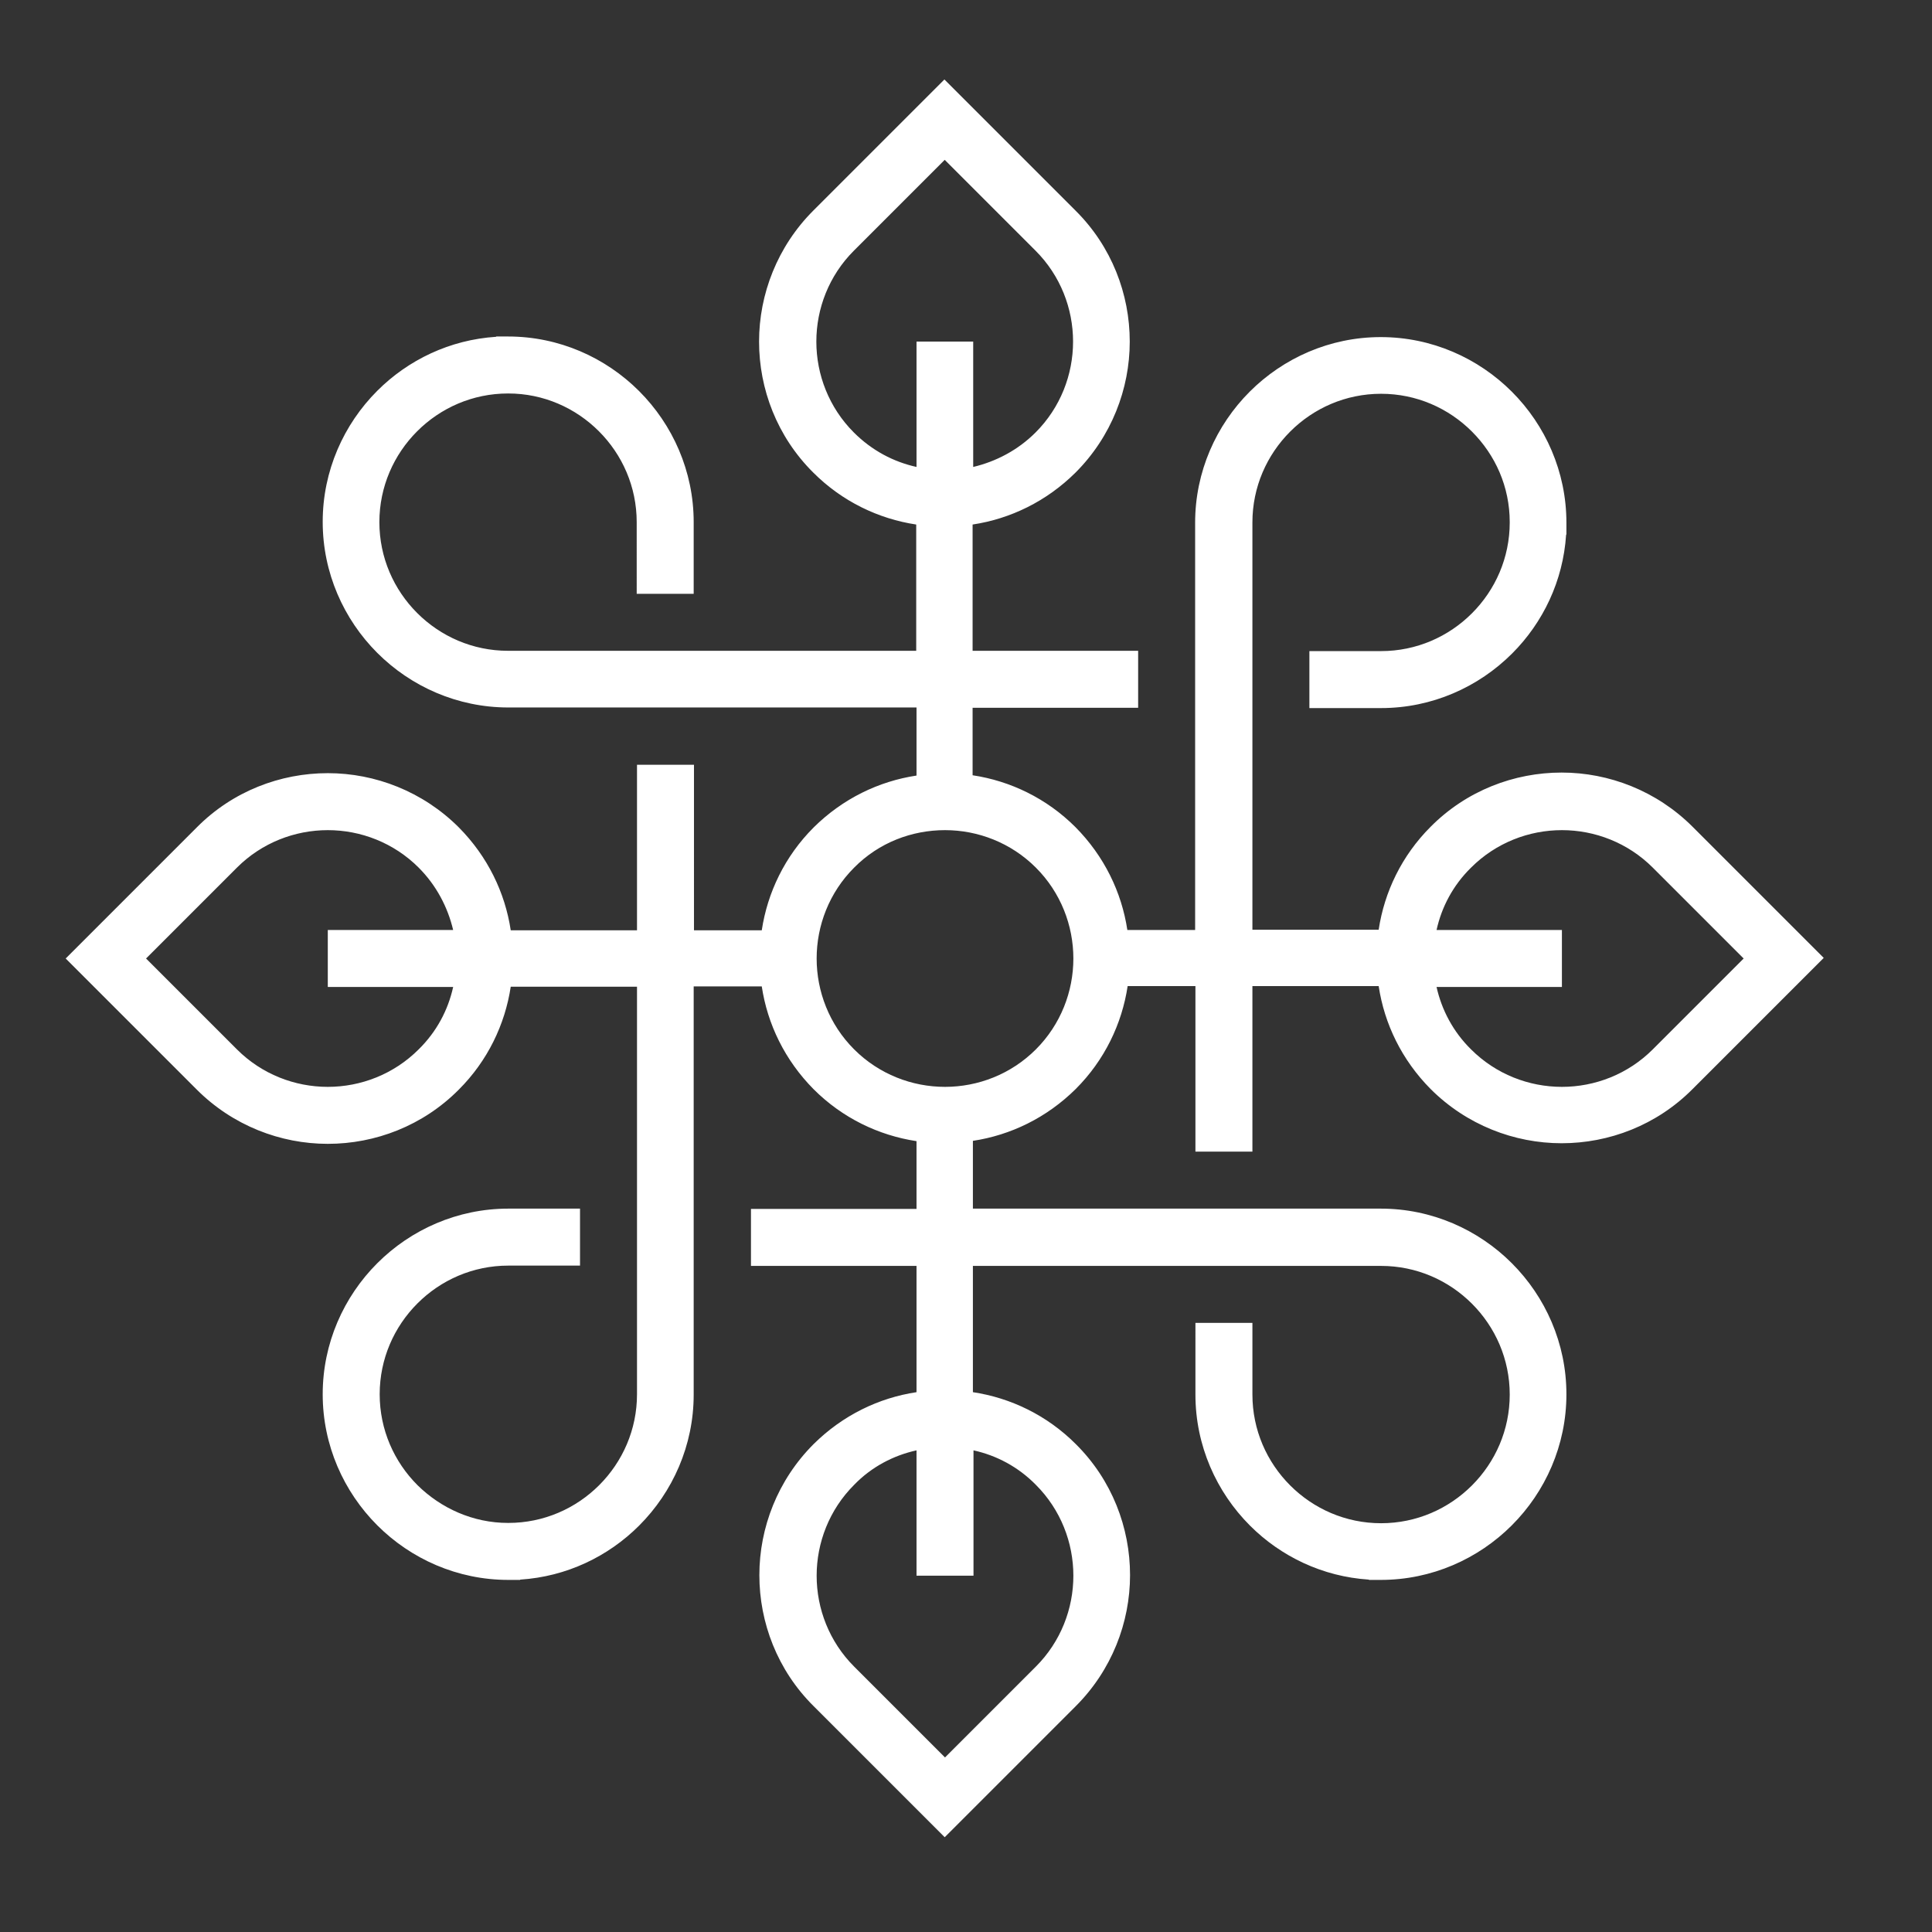
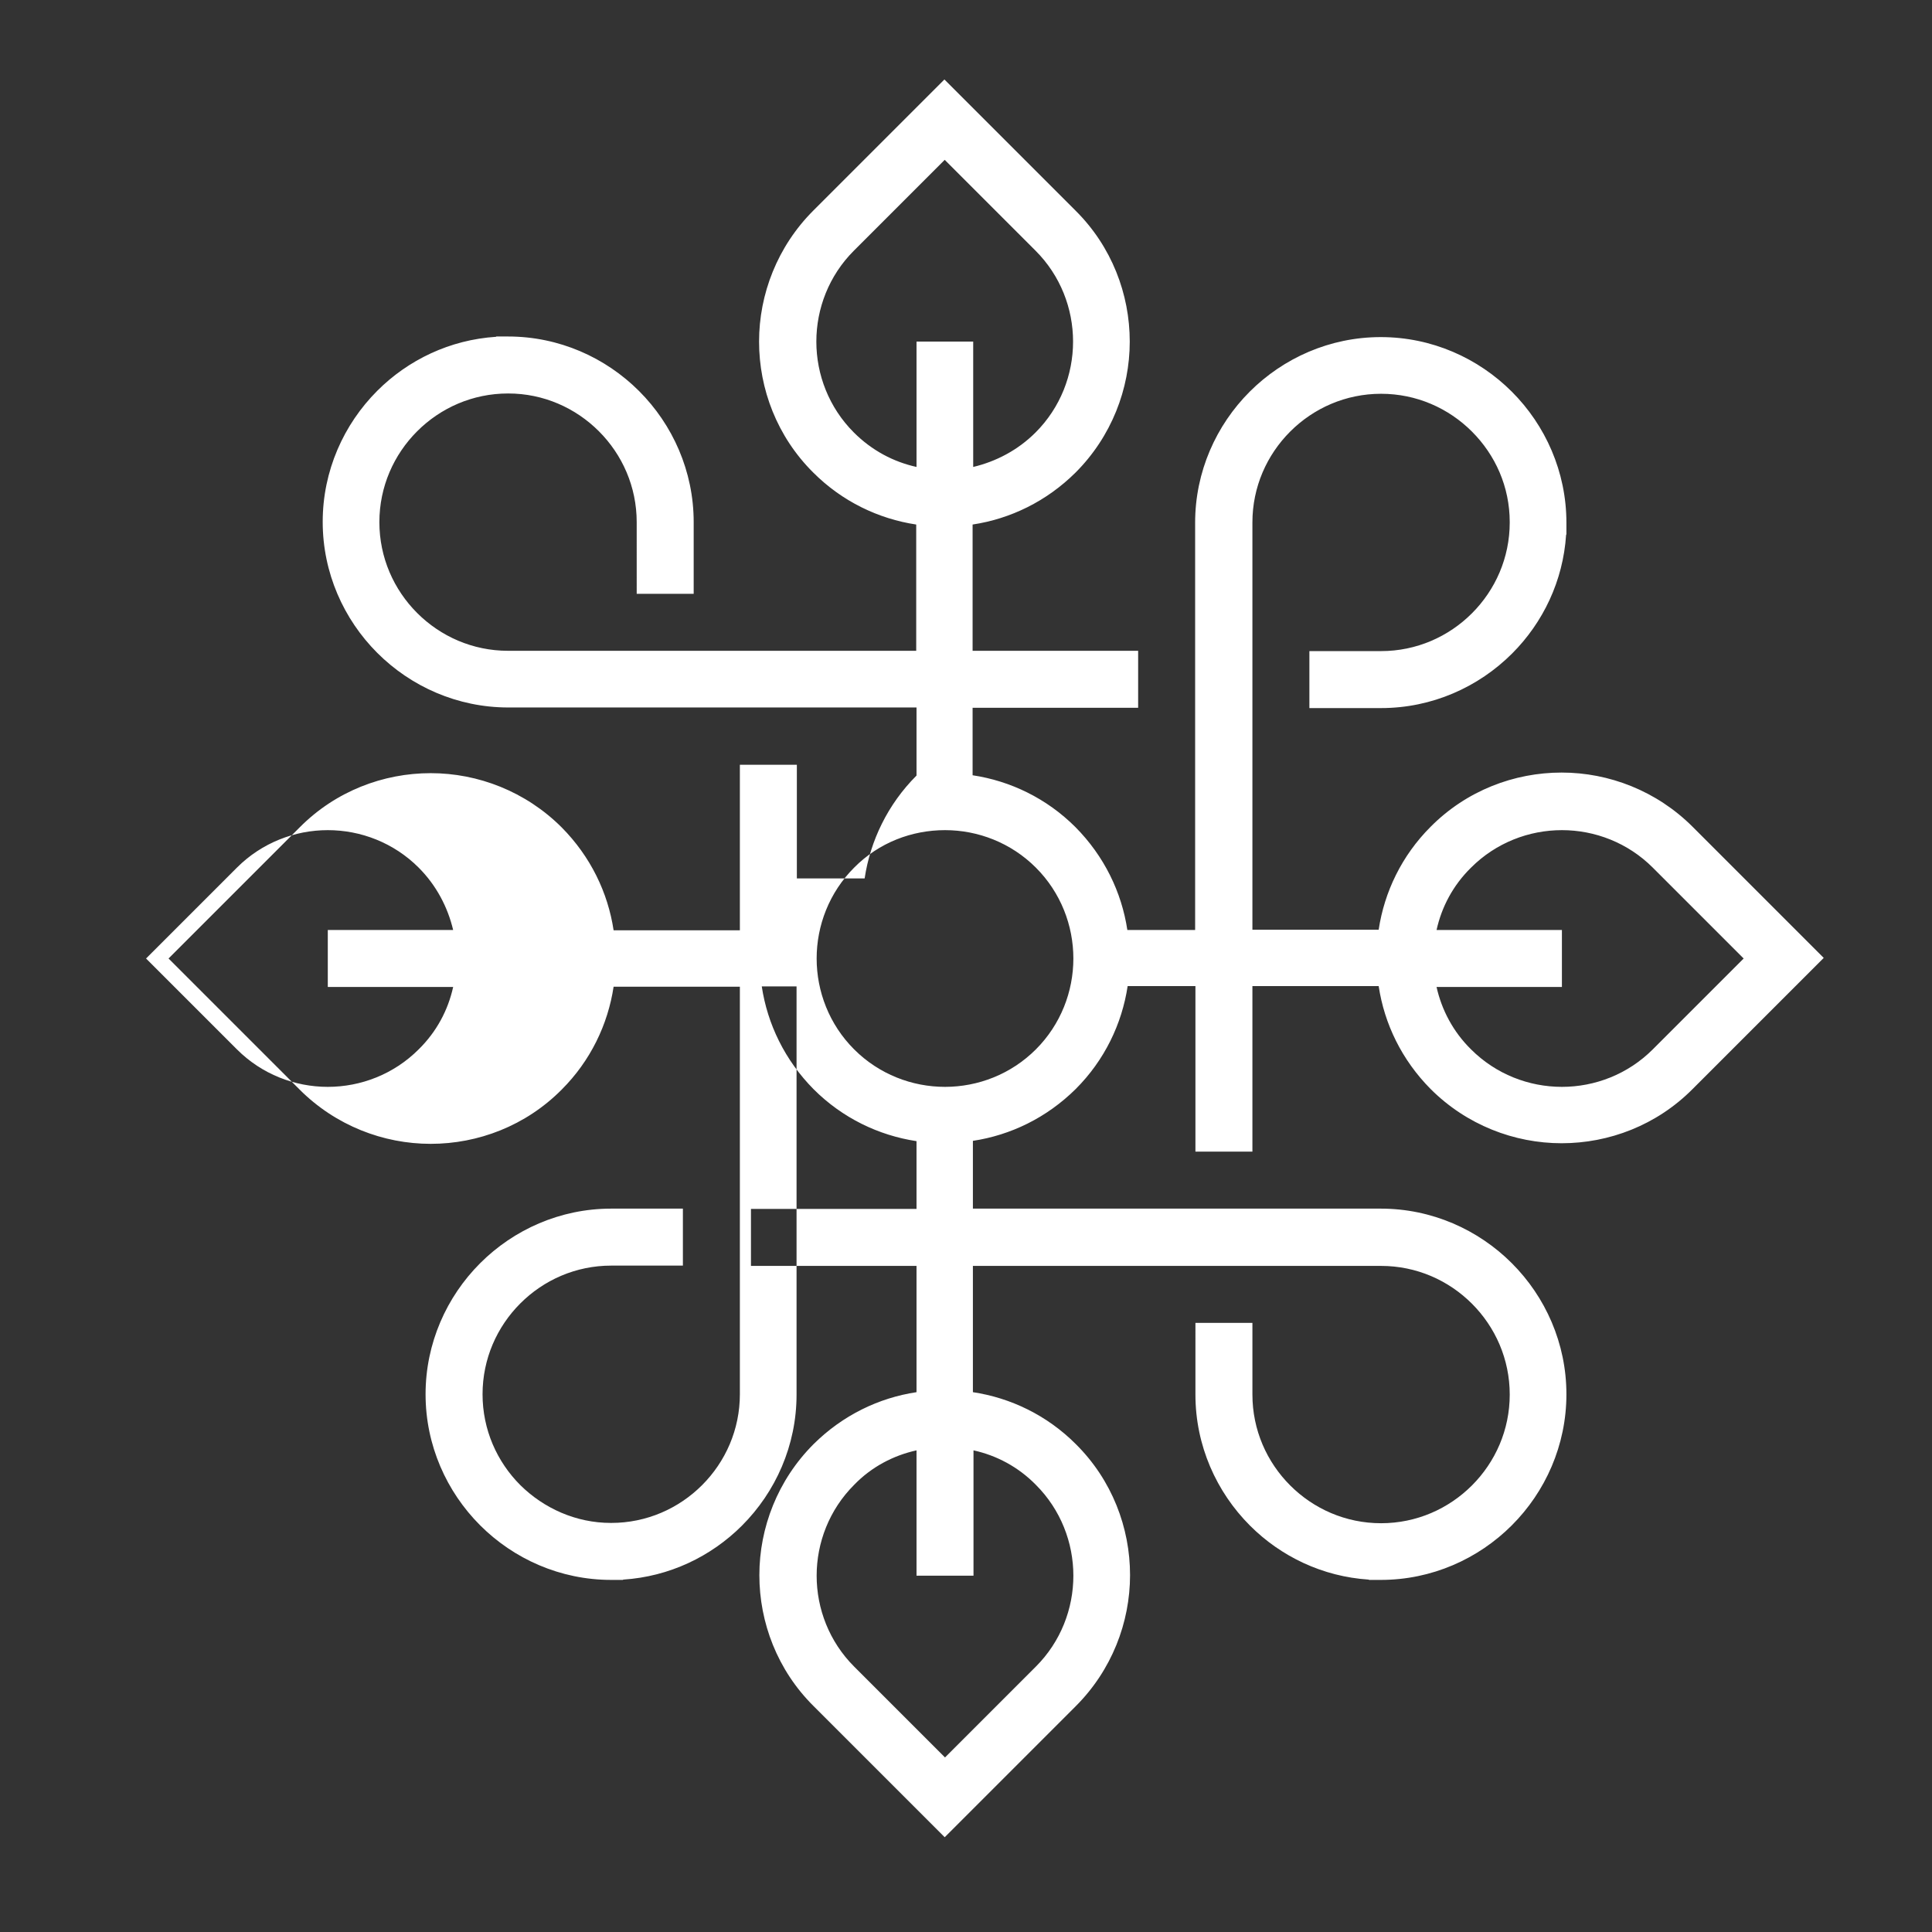
<svg xmlns="http://www.w3.org/2000/svg" version="1.1" id="Layer_1" x="0px" y="0px" viewBox="0 0 644.2 644.2" style="enable-background:new 0 0 644.2 644.2;" xml:space="preserve">
  <rect x="0" y="0" width="644.2" height="644.2" fill="#333333" stroke="none" />
  <style type="text/css">
	.st0{fill-rule:evenodd;clip-rule:evenodd;fill:#FFFFFF;}
</style>
-   <path class="st0" d="M109.3,329.1h41.8c-1.7,7.7-5.5,14.9-11.5,20.8c-8.3,8.3-19.3,12.5-30.3,12.5s-22-4.2-30.3-12.5l-30.3-30.3  L79,289.3c8.3-8.3,19.3-12.5,30.3-12.5s22,4.2,30.3,12.5c5.9,5.9,9.7,13.2,11.5,20.8h-41.8V329.1z M479,329.1h41.8v-19H479  c1.7-7.7,5.5-14.9,11.5-20.8c8.3-8.3,19.3-12.5,30.3-12.5s22,4.2,30.3,12.5l30.3,30.3l-30.3,30.3c-8.3,8.3-19.3,12.5-30.3,12.5  s-22-4.2-30.3-12.5C484.5,344,480.7,336.7,479,329.1z M305.6,113.9v41.8c-7.7-1.7-14.9-5.5-20.9-11.5c-8.3-8.3-12.5-19.3-12.5-30.3  s4.2-22,12.5-30.3L315,53.3l30.3,30.3c8.3,8.3,12.5,19.3,12.5,30.3s-4.2,22-12.5,30.3c-5.9,5.9-13.2,9.7-20.8,11.5v-41.8  C324.5,113.9,305.6,113.9,305.6,113.9z M305.6,483.6v41.8h19v-41.8c7.7,1.7,14.9,5.5,20.8,11.5c8.3,8.3,12.5,19.3,12.5,30.3  s-4.2,22-12.5,30.3L315.1,586l-30.3-30.3c-8.3-8.3-12.5-19.3-12.5-30.3s4.2-22,12.5-30.3C290.6,489.1,297.9,485.3,305.6,483.6z   M315.1,276.8c11,0,22,4.2,30.3,12.5s12.5,19.3,12.5,30.3s-4.2,22-12.5,30.3s-19.3,12.5-30.3,12.5s-22-4.2-30.3-12.5  s-12.5-19.3-12.5-30.3s4.2-22,12.5-30.3C293.1,280.9,304.1,276.8,315.1,276.8z M305.6,236v22.6c-12.6,1.9-24.6,7.7-34.3,17.3  c-9.6,9.6-15.4,21.7-17.3,34.3h-22.6V255h-19v55.2h-42.1c-1.9-12.6-7.7-24.6-17.3-34.3c-12-12-27.9-18.1-43.7-18.1  s-31.7,6-43.7,18.1l-43.7,43.7l43.7,43.7c12,12,27.9,18.1,43.7,18.1s31.7-6,43.7-18.1c9.6-9.6,15.4-21.7,17.3-34.3h42.1v51.3v22.8  v19v11.4v31.4c0,11.8-4.8,22.5-12.6,30.3s-18.5,12.6-30.3,12.6h-0.1c-11.7,0-22.4-4.9-30.2-12.6c-7.8-7.8-12.6-18.5-12.6-30.3  s4.8-22.5,12.6-30.3s18.5-12.6,30.3-12.6h23.9v-19h-23.9c-17,0-32.5,7-43.7,18.2s-18.2,26.7-18.2,43.7s7,32.5,18.2,43.7  s26.7,18.2,43.7,18.2h3.9l0.1-0.1c15.4-1,29.3-7.7,39.6-18c11.2-11.2,18.2-26.7,18.2-43.7v-33.3v-9.6v-19v-24.7v-49.5H254  c1.9,12.6,7.7,24.6,17.3,34.3c9.6,9.6,21.7,15.4,34.3,17.3v22.6h-55.2v19h55.2v42.1c-12.6,1.9-24.6,7.7-34.3,17.3  c-12,12-18.1,27.9-18.1,43.7s6,31.7,18.1,43.7l43.7,43.7l43.7-43.7c12-12,18.1-27.9,18.1-43.7s-6-31.7-18.1-43.7  c-9.6-9.6-21.7-15.4-34.3-17.3v-42.1h49.9h24.3h19h10h32.9c11.8,0,22.5,4.8,30.3,12.6c7.8,7.8,12.6,18.5,12.6,30.3  s-4.8,22.5-12.6,30.3c-7.8,7.8-18.5,12.6-30.3,12.6s-22.5-4.8-30.3-12.6c-7.8-7.8-12.6-18.5-12.6-30.3v-23.9h-19V465  c0,17,7,32.5,18.2,43.7c10.3,10.3,24.2,17,39.6,18l0.1,0.1h3.9c17,0,32.5-7,43.7-18.2s18.2-26.7,18.2-43.7s-7-32.5-18.2-43.7  S477.4,403,460.4,403h-31h-11.9h-19h-22.4h-51.7v-22.6c12.6-1.9,24.6-7.7,34.3-17.3c9.6-9.6,15.4-21.7,17.3-34.3h22.6V384h19v-55.2  h42.1c1.9,12.6,7.7,24.6,17.3,34.3c12,12,27.9,18.1,43.7,18.1c15.8,0,31.7-6,43.7-18.1l43.7-43.7l-43.7-43.7  c-12-12-27.9-18.1-43.7-18.1s-31.7,6-43.7,18.1c-9.6,9.6-15.4,21.7-17.3,34.3h-42.1v-54.9V236v-19v-15v-27.8  c0-11.8,4.8-22.5,12.6-30.3c7.8-7.8,18.5-12.6,30.3-12.6s22.5,4.8,30.3,12.6s12.6,18.4,12.6,30.2v0.1c0,11.8-4.8,22.5-12.6,30.3  c-7.8,7.8-18.5,12.6-30.3,12.6h-23.9v19h23.9c17,0,32.5-7,43.7-18.2c10.3-10.3,17-24.2,18-39.6l0.1-0.1v-3.9c0-17-7-32.5-18.2-43.7  s-26.7-18.2-43.7-18.2s-32.5,7-43.7,18.2s-18.2,26.7-18.2,43.7V204v13v19v21.1v53h-22.6c-1.9-12.6-7.7-24.6-17.3-34.3  c-9.6-9.6-21.7-15.4-34.3-17.3V236h55.2v-19h-55.2v-42.1c12.6-1.9,24.6-7.7,34.3-17.3c12-12,18.1-27.9,18.1-43.7s-6-31.7-18.1-43.7  l-43.7-43.7l-43.7,43.7c-12,12-18.1,27.9-18.1,43.7s6,31.7,18.1,43.7c9.6,9.6,21.7,15.4,34.3,17.3V217h-47.3h-26.9h-19h-7.4h-35.5  c-11.8,0-22.5-4.8-30.3-12.6s-12.6-18.5-12.6-30.3s4.8-22.5,12.6-30.3s18.5-12.6,30.3-12.6h0.1c11.7,0,22.4,4.8,30.2,12.6  s12.6,18.5,12.6,30.3V198h19v-23.9c0-17-7-32.5-18.2-43.7s-26.7-18.2-43.7-18.2h-3.9l-0.1,0.1c-15.4,1-29.3,7.7-39.6,18  c-11.2,11.2-18.2,26.7-18.2,43.7s7,32.5,18.2,43.7s26.7,18.2,43.7,18.2h33.6h9.3h19h25h49.2V236z" />
+   <path class="st0" d="M109.3,329.1h41.8c-1.7,7.7-5.5,14.9-11.5,20.8c-8.3,8.3-19.3,12.5-30.3,12.5s-22-4.2-30.3-12.5l-30.3-30.3  L79,289.3c8.3-8.3,19.3-12.5,30.3-12.5s22,4.2,30.3,12.5c5.9,5.9,9.7,13.2,11.5,20.8h-41.8V329.1z M479,329.1h41.8v-19H479  c1.7-7.7,5.5-14.9,11.5-20.8c8.3-8.3,19.3-12.5,30.3-12.5s22,4.2,30.3,12.5l30.3,30.3l-30.3,30.3c-8.3,8.3-19.3,12.5-30.3,12.5  s-22-4.2-30.3-12.5C484.5,344,480.7,336.7,479,329.1z M305.6,113.9v41.8c-7.7-1.7-14.9-5.5-20.9-11.5c-8.3-8.3-12.5-19.3-12.5-30.3  s4.2-22,12.5-30.3L315,53.3l30.3,30.3c8.3,8.3,12.5,19.3,12.5,30.3s-4.2,22-12.5,30.3c-5.9,5.9-13.2,9.7-20.8,11.5v-41.8  C324.5,113.9,305.6,113.9,305.6,113.9z M305.6,483.6v41.8h19v-41.8c7.7,1.7,14.9,5.5,20.8,11.5c8.3,8.3,12.5,19.3,12.5,30.3  s-4.2,22-12.5,30.3L315.1,586l-30.3-30.3c-8.3-8.3-12.5-19.3-12.5-30.3s4.2-22,12.5-30.3C290.6,489.1,297.9,485.3,305.6,483.6z   M315.1,276.8c11,0,22,4.2,30.3,12.5s12.5,19.3,12.5,30.3s-4.2,22-12.5,30.3s-19.3,12.5-30.3,12.5s-22-4.2-30.3-12.5  s-12.5-19.3-12.5-30.3s4.2-22,12.5-30.3C293.1,280.9,304.1,276.8,315.1,276.8z M305.6,236v22.6c-9.6,9.6-15.4,21.7-17.3,34.3h-22.6V255h-19v55.2h-42.1c-1.9-12.6-7.7-24.6-17.3-34.3c-12-12-27.9-18.1-43.7-18.1  s-31.7,6-43.7,18.1l-43.7,43.7l43.7,43.7c12,12,27.9,18.1,43.7,18.1s31.7-6,43.7-18.1c9.6-9.6,15.4-21.7,17.3-34.3h42.1v51.3v22.8  v19v11.4v31.4c0,11.8-4.8,22.5-12.6,30.3s-18.5,12.6-30.3,12.6h-0.1c-11.7,0-22.4-4.9-30.2-12.6c-7.8-7.8-12.6-18.5-12.6-30.3  s4.8-22.5,12.6-30.3s18.5-12.6,30.3-12.6h23.9v-19h-23.9c-17,0-32.5,7-43.7,18.2s-18.2,26.7-18.2,43.7s7,32.5,18.2,43.7  s26.7,18.2,43.7,18.2h3.9l0.1-0.1c15.4-1,29.3-7.7,39.6-18c11.2-11.2,18.2-26.7,18.2-43.7v-33.3v-9.6v-19v-24.7v-49.5H254  c1.9,12.6,7.7,24.6,17.3,34.3c9.6,9.6,21.7,15.4,34.3,17.3v22.6h-55.2v19h55.2v42.1c-12.6,1.9-24.6,7.7-34.3,17.3  c-12,12-18.1,27.9-18.1,43.7s6,31.7,18.1,43.7l43.7,43.7l43.7-43.7c12-12,18.1-27.9,18.1-43.7s-6-31.7-18.1-43.7  c-9.6-9.6-21.7-15.4-34.3-17.3v-42.1h49.9h24.3h19h10h32.9c11.8,0,22.5,4.8,30.3,12.6c7.8,7.8,12.6,18.5,12.6,30.3  s-4.8,22.5-12.6,30.3c-7.8,7.8-18.5,12.6-30.3,12.6s-22.5-4.8-30.3-12.6c-7.8-7.8-12.6-18.5-12.6-30.3v-23.9h-19V465  c0,17,7,32.5,18.2,43.7c10.3,10.3,24.2,17,39.6,18l0.1,0.1h3.9c17,0,32.5-7,43.7-18.2s18.2-26.7,18.2-43.7s-7-32.5-18.2-43.7  S477.4,403,460.4,403h-31h-11.9h-19h-22.4h-51.7v-22.6c12.6-1.9,24.6-7.7,34.3-17.3c9.6-9.6,15.4-21.7,17.3-34.3h22.6V384h19v-55.2  h42.1c1.9,12.6,7.7,24.6,17.3,34.3c12,12,27.9,18.1,43.7,18.1c15.8,0,31.7-6,43.7-18.1l43.7-43.7l-43.7-43.7  c-12-12-27.9-18.1-43.7-18.1s-31.7,6-43.7,18.1c-9.6,9.6-15.4,21.7-17.3,34.3h-42.1v-54.9V236v-19v-15v-27.8  c0-11.8,4.8-22.5,12.6-30.3c7.8-7.8,18.5-12.6,30.3-12.6s22.5,4.8,30.3,12.6s12.6,18.4,12.6,30.2v0.1c0,11.8-4.8,22.5-12.6,30.3  c-7.8,7.8-18.5,12.6-30.3,12.6h-23.9v19h23.9c17,0,32.5-7,43.7-18.2c10.3-10.3,17-24.2,18-39.6l0.1-0.1v-3.9c0-17-7-32.5-18.2-43.7  s-26.7-18.2-43.7-18.2s-32.5,7-43.7,18.2s-18.2,26.7-18.2,43.7V204v13v19v21.1v53h-22.6c-1.9-12.6-7.7-24.6-17.3-34.3  c-9.6-9.6-21.7-15.4-34.3-17.3V236h55.2v-19h-55.2v-42.1c12.6-1.9,24.6-7.7,34.3-17.3c12-12,18.1-27.9,18.1-43.7s-6-31.7-18.1-43.7  l-43.7-43.7l-43.7,43.7c-12,12-18.1,27.9-18.1,43.7s6,31.7,18.1,43.7c9.6,9.6,21.7,15.4,34.3,17.3V217h-47.3h-26.9h-19h-7.4h-35.5  c-11.8,0-22.5-4.8-30.3-12.6s-12.6-18.5-12.6-30.3s4.8-22.5,12.6-30.3s18.5-12.6,30.3-12.6h0.1c11.7,0,22.4,4.8,30.2,12.6  s12.6,18.5,12.6,30.3V198h19v-23.9c0-17-7-32.5-18.2-43.7s-26.7-18.2-43.7-18.2h-3.9l-0.1,0.1c-15.4,1-29.3,7.7-39.6,18  c-11.2,11.2-18.2,26.7-18.2,43.7s7,32.5,18.2,43.7s26.7,18.2,43.7,18.2h33.6h9.3h19h25h49.2V236z" />
</svg>